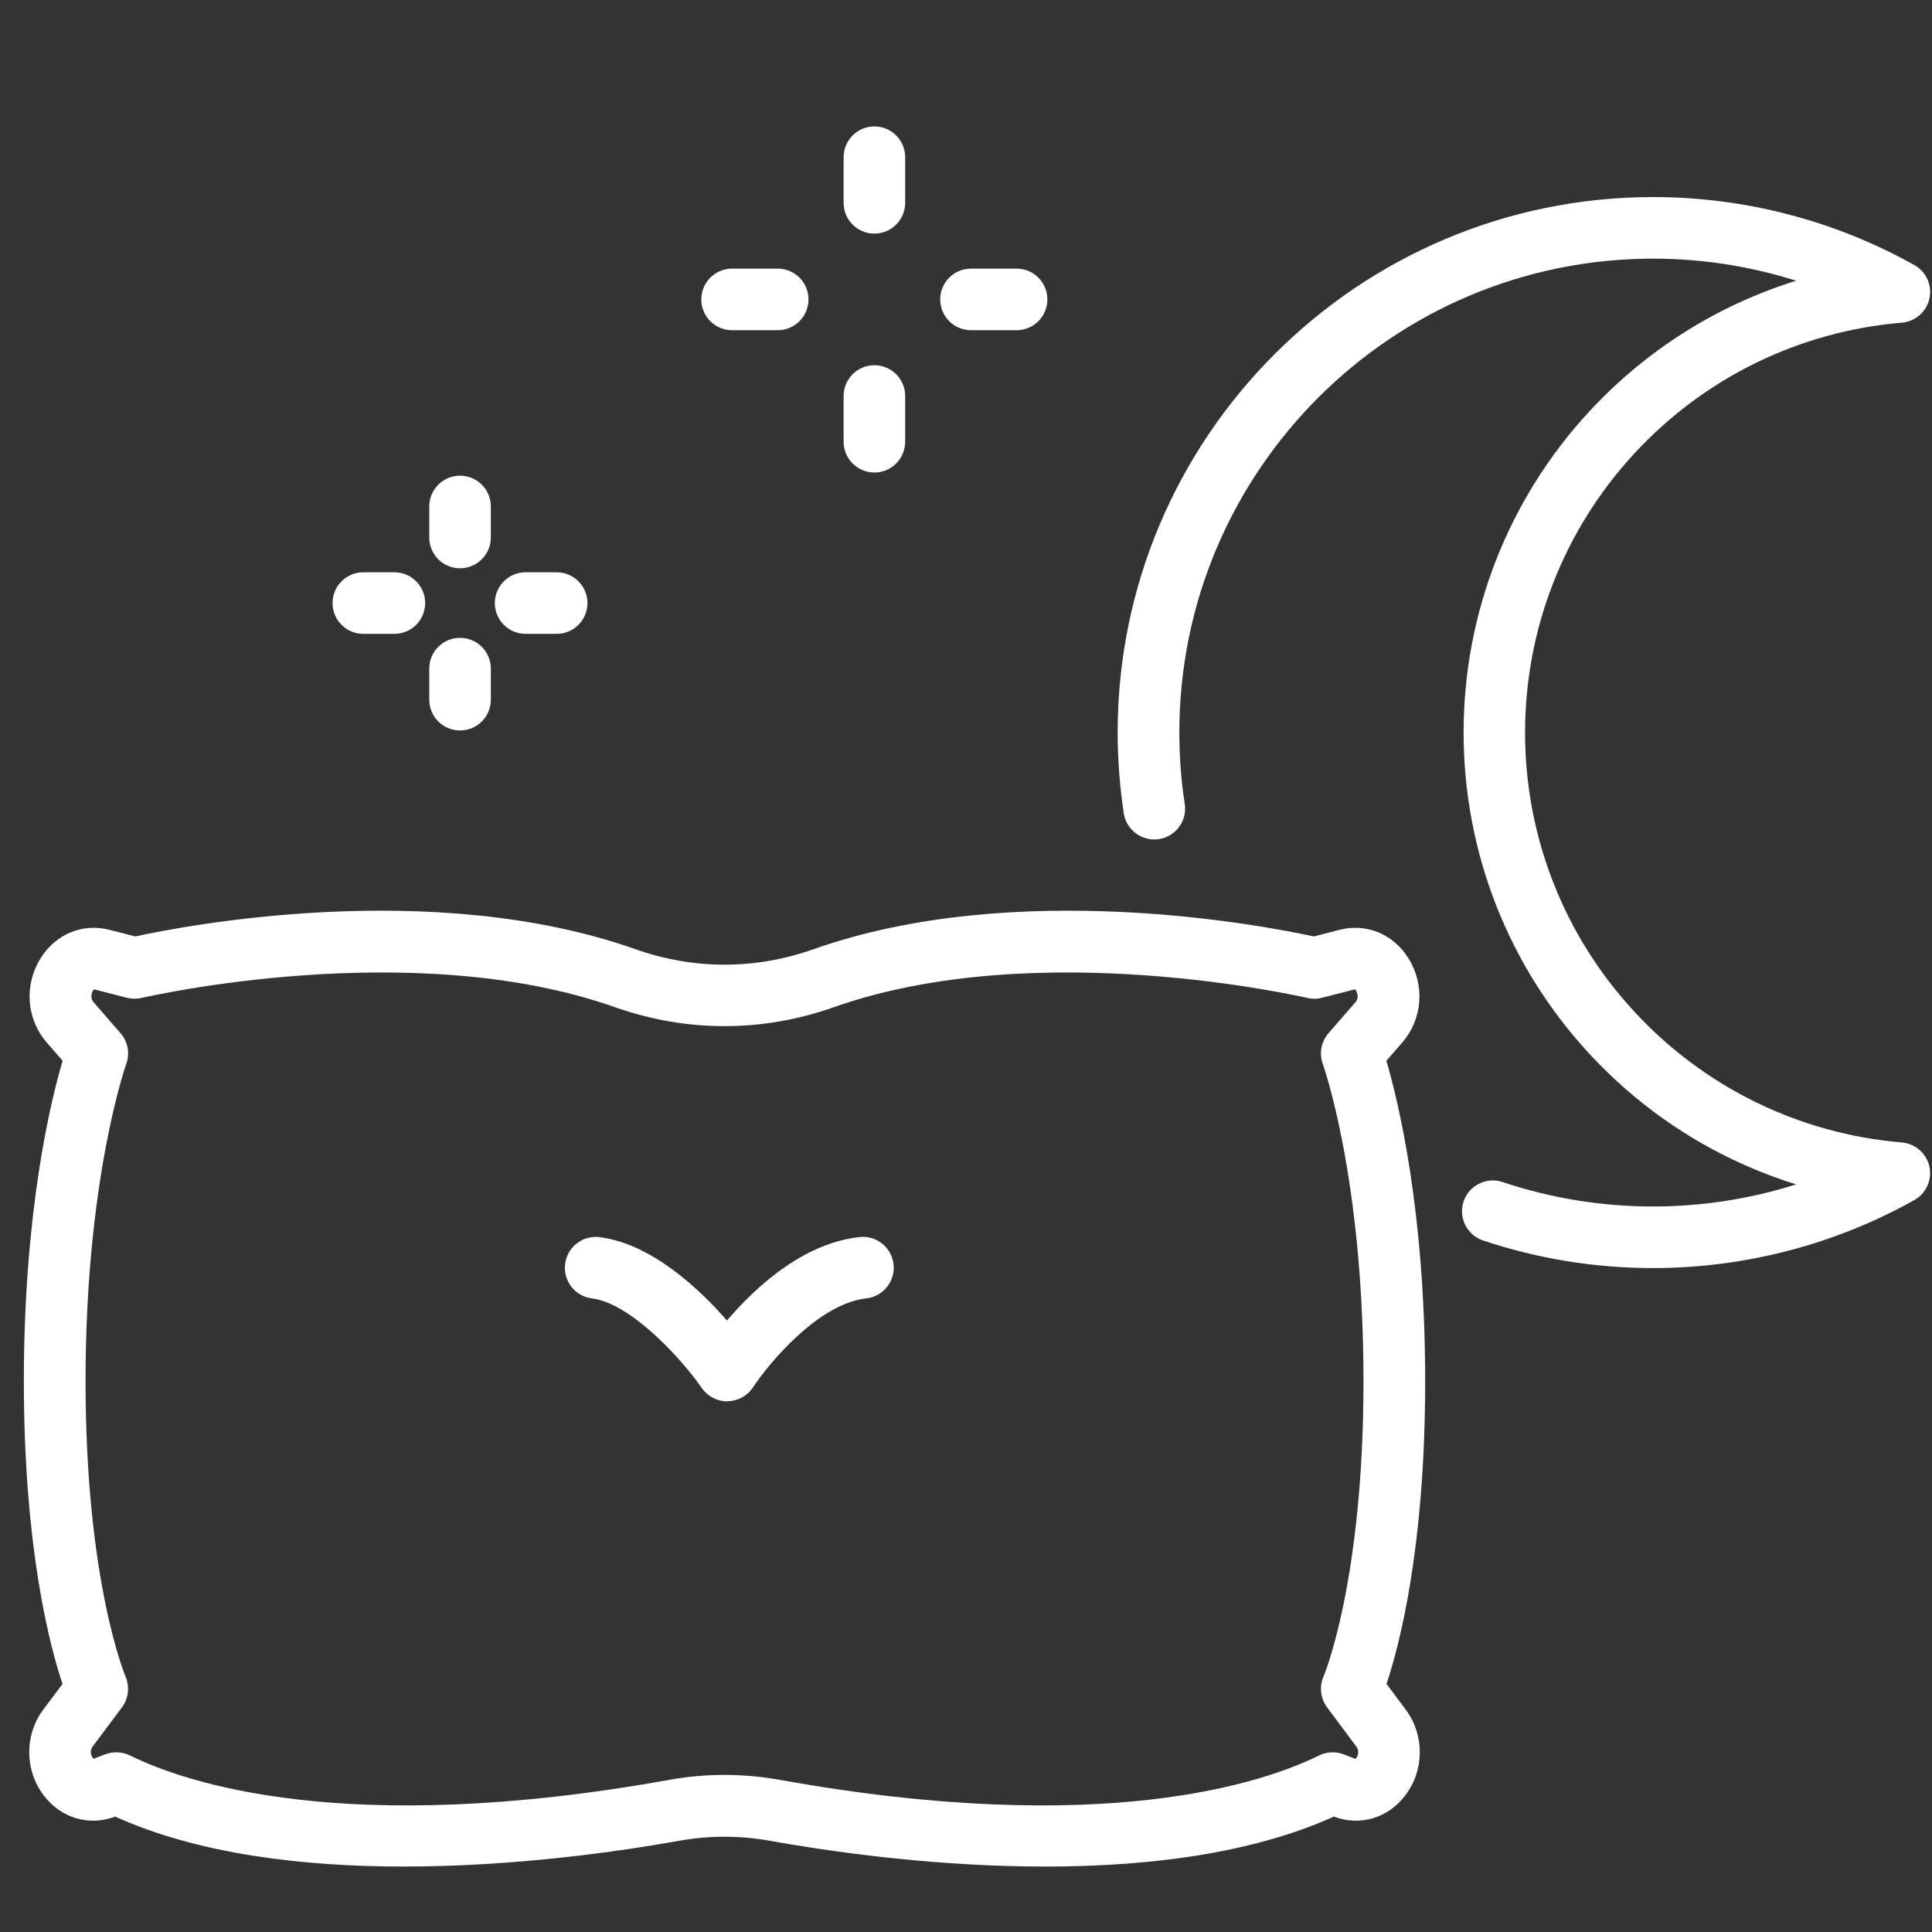
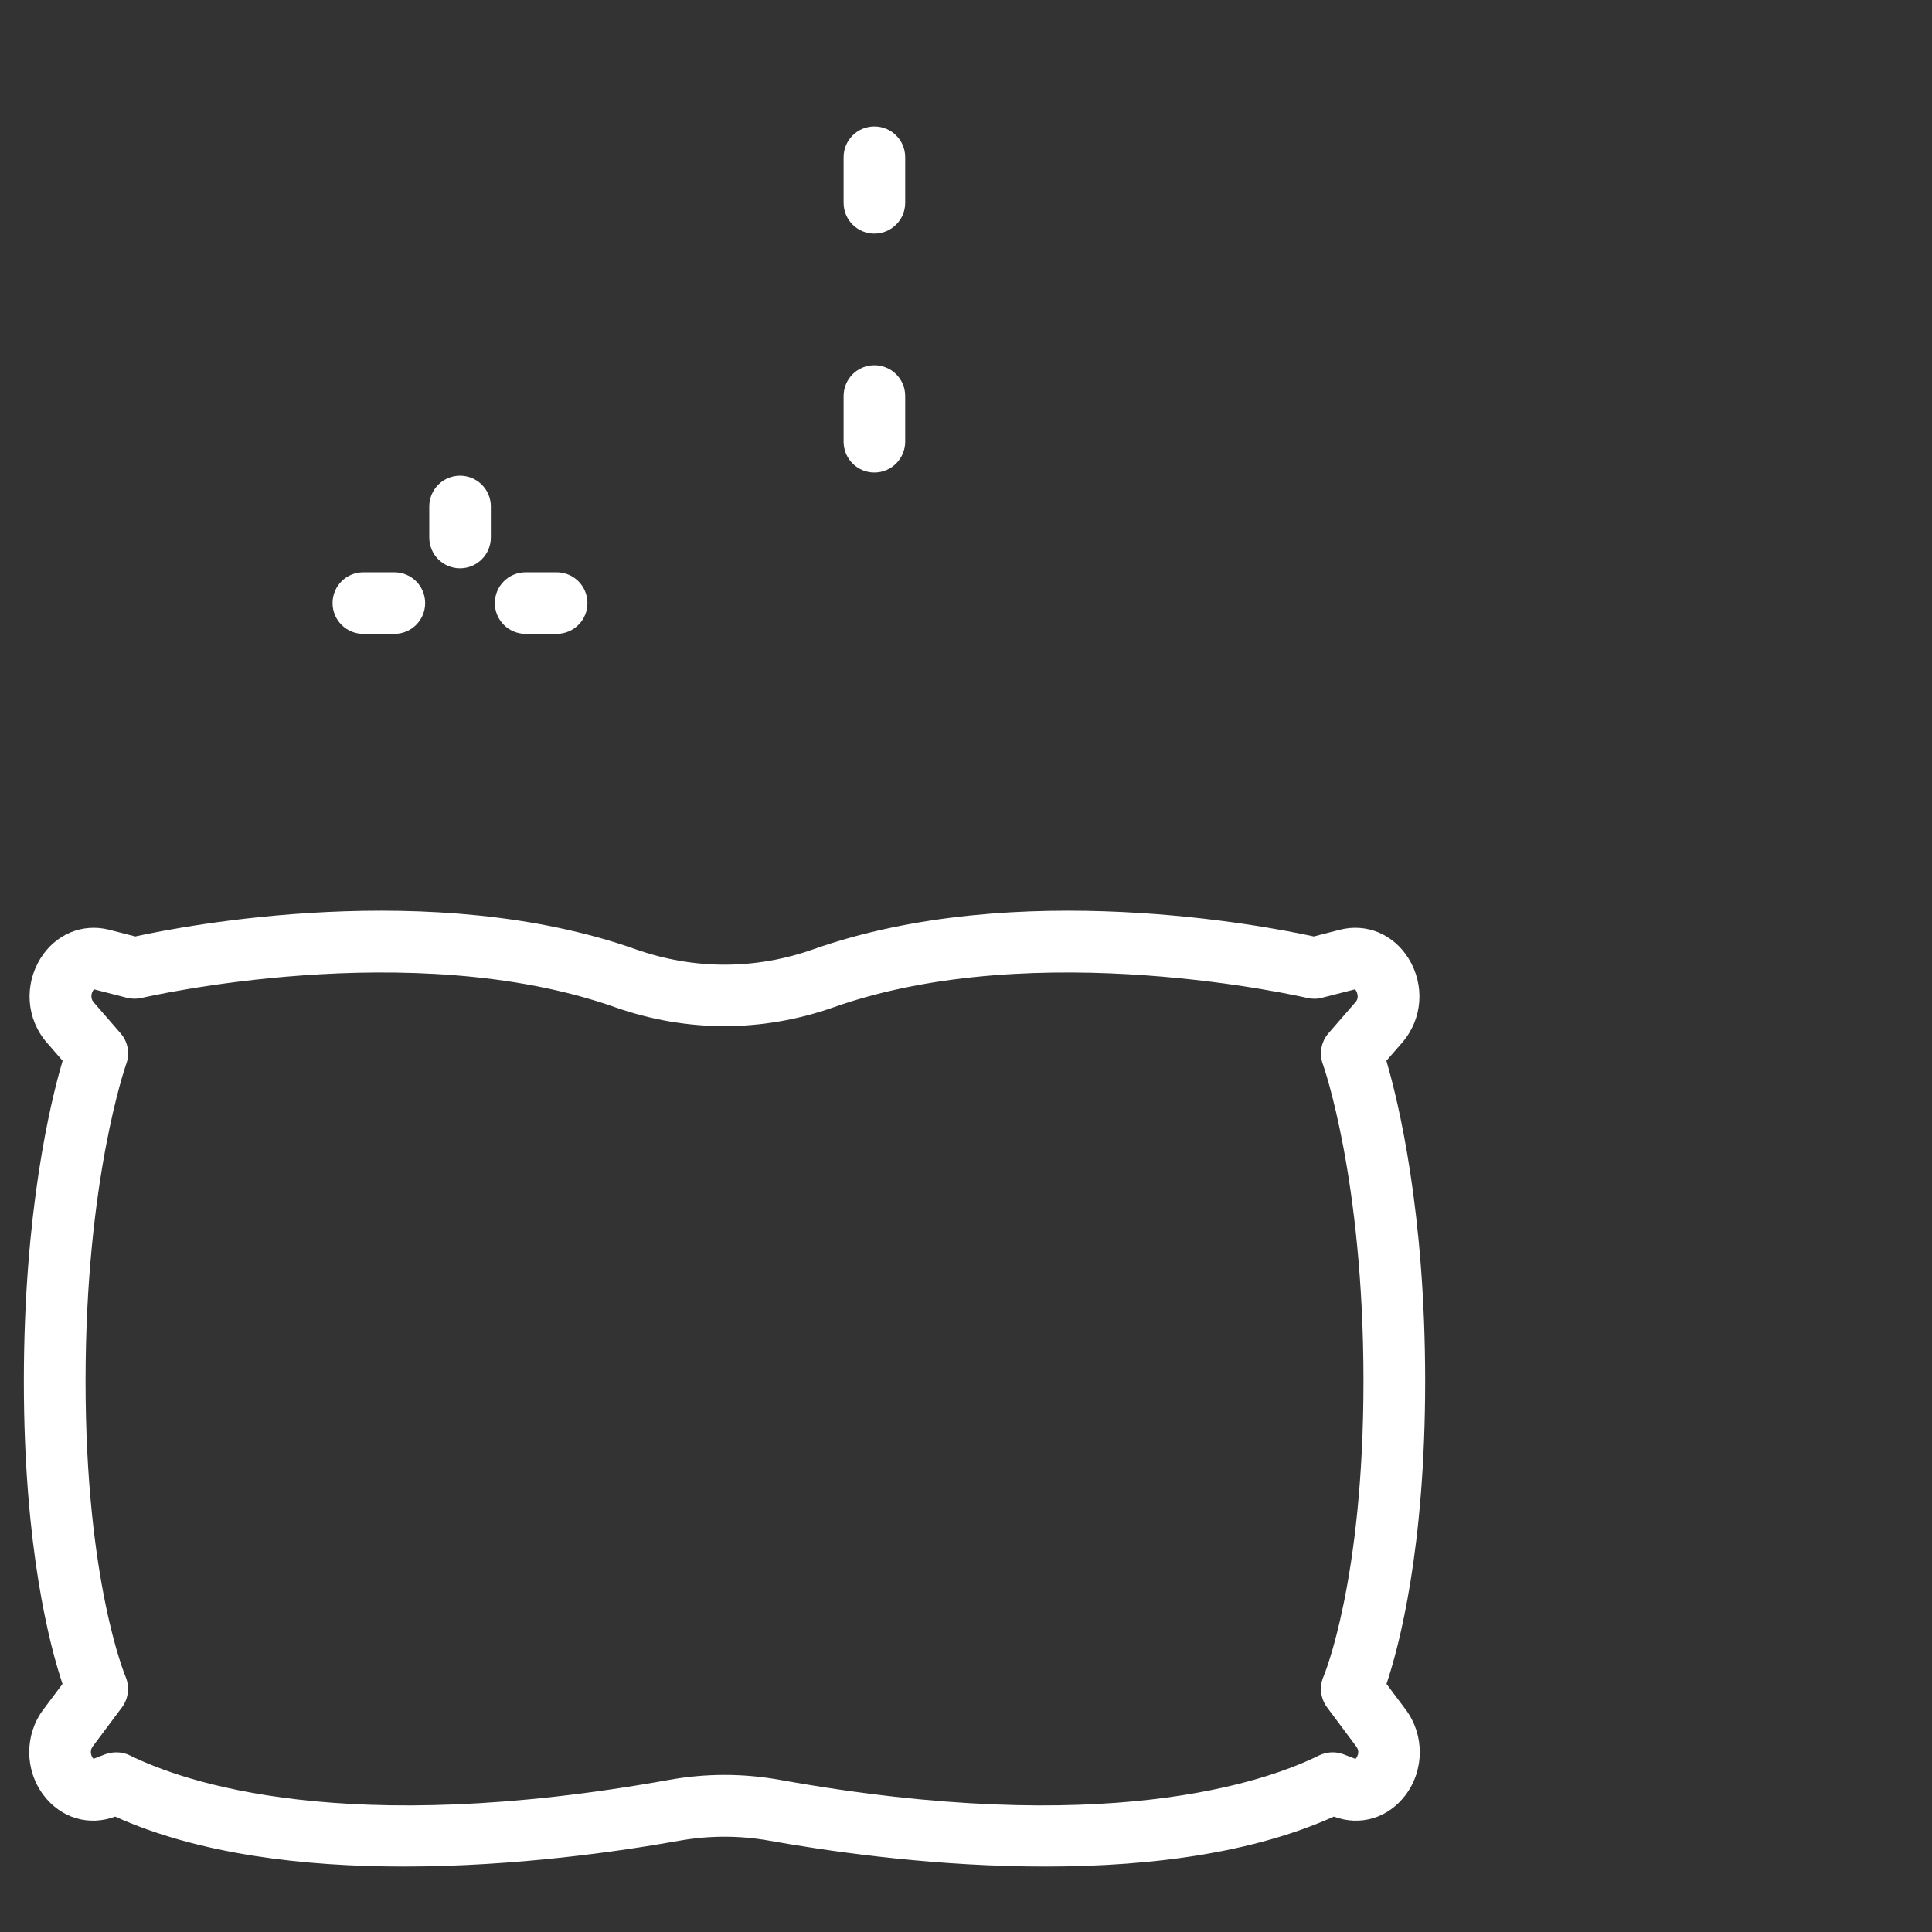
<svg xmlns="http://www.w3.org/2000/svg" version="1.1" id="Layer_1" x="0px" y="0px" viewBox="0 0 164.41 164.41" style="enable-background:new 0 0 164.41 164.41;" xml:space="preserve">
  <rect x="0" y="0" width="164.41" height="164.41" fill="#333333" stroke="none" />
  <style type="text/css">
	.st0{fill:#FFFFFF;}
</style>
  <g>
    <path class="st0" d="M34.35,158.84c-8.45,0-17.39-1.02-24.55-4.25c-2.23,0.84-4.62,0.13-6.09-1.82c-1.62-2.14-1.63-5.14-0.03-7.28   l1.64-2.19c-1.07-3.19-3.29-11.54-3.29-25.76c0-14.44,2.27-23.8,3.3-27.27l-1.34-1.54c-1.74-2-1.96-4.87-0.55-7.16   c1.28-2.07,3.57-3.03,5.85-2.45l2.22,0.57c4.03-0.88,25.27-5.03,42.58,1.09c4.95,1.75,10.18,1.75,15.13,0   c17.31-6.12,38.55-1.97,42.58-1.09l2.22-0.57c2.28-0.58,4.57,0.38,5.85,2.45c1.41,2.28,1.19,5.16-0.55,7.16l-1.34,1.54   c1.02,3.48,3.3,12.83,3.3,27.27c0,14.22-2.22,22.57-3.29,25.76l1.64,2.19c1.6,2.15,1.59,5.14-0.03,7.28   c-1.47,1.95-3.86,2.66-6.09,1.82c-15.23,6.87-38.56,3.75-48.04,2.05c-2.53-0.45-5.1-0.45-7.64,0   C52.82,157.54,43.9,158.84,34.35,158.84z M9.91,149.12c0.4,0,0.8,0.09,1.16,0.27c4.59,2.27,18.26,7.03,45.84,2.08   c3.15-0.57,6.34-0.57,9.49,0c27.58,4.95,41.25,0.19,45.84-2.08c0.66-0.32,1.42-0.36,2.1-0.1l1.01,0.39   c0.06-0.06,0.16-0.19,0.21-0.39c0.06-0.24,0.01-0.46-0.14-0.66l-2.49-3.34c-0.56-0.76-0.68-1.76-0.3-2.62   c0.05-0.12,3.4-8.12,3.4-25.14c0-17.31-3.43-26.89-3.46-26.98c-0.33-0.9-0.14-1.9,0.48-2.62l2.31-2.66   c0.15-0.17,0.21-0.39,0.16-0.64c-0.04-0.23-0.15-0.38-0.21-0.44l-2.82,0.72c-0.41,0.11-0.84,0.11-1.26,0.01   c-0.23-0.05-22.94-5.33-40.27,0.79c-6.09,2.15-12.53,2.15-18.63,0c-17.33-6.12-40.04-0.84-40.27-0.79   c-0.41,0.1-0.85,0.09-1.26-0.01L8,84.19c-0.06,0.06-0.17,0.21-0.21,0.44c-0.04,0.25,0.01,0.46,0.16,0.64l2.31,2.66   c0.63,0.72,0.81,1.72,0.48,2.62c-0.03,0.09-3.46,9.77-3.46,26.98c0,17.06,3.37,25.06,3.4,25.14c0.37,0.86,0.26,1.87-0.3,2.62   l-2.49,3.33c-0.15,0.2-0.19,0.42-0.14,0.66c0.05,0.2,0.15,0.34,0.21,0.39l1.01-0.39C9.28,149.17,9.6,149.12,9.91,149.12z" />
  </g>
-   <path class="st0" d="M140.68,107.91c-4.95,0-9.82-0.79-14.48-2.35c-1.37-0.46-2.11-1.95-1.65-3.32c0.46-1.37,1.95-2.11,3.32-1.65  c4.12,1.38,8.43,2.08,12.81,2.08c4.14,0,8.25-0.64,12.17-1.88c-6.69-2.08-12.76-5.88-17.61-11.13  c-6.89-7.45-10.69-17.16-10.69-27.32c0-10.16,3.8-19.86,10.69-27.32c4.85-5.24,10.92-9.05,17.61-11.13  c-3.92-1.24-8.03-1.88-12.17-1.88c-22.23,0-40.32,18.09-40.32,40.32c0,2.04,0.15,4.09,0.46,6.09c0.22,1.43-0.77,2.77-2.2,2.99  c-1.43,0.21-2.77-0.77-2.99-2.2c-0.34-2.26-0.52-4.57-0.52-6.87c0-25.13,20.44-45.57,45.57-45.57c7.78,0,15.47,2,22.23,5.79  c1.01,0.56,1.53,1.72,1.28,2.84c-0.24,1.13-1.2,1.96-2.35,2.06c-8.72,0.73-16.8,4.68-22.76,11.13c-5.99,6.48-9.3,14.92-9.3,23.75  c0,8.84,3.3,17.27,9.3,23.75c5.96,6.45,14.04,10.4,22.76,11.13c1.15,0.1,2.1,0.93,2.35,2.06c0.24,1.13-0.28,2.28-1.28,2.84  C156.15,105.91,148.46,107.91,140.68,107.91z" />
  <g>
    <path class="st0" d="M74.41,19.88c-1.45,0-2.62-1.17-2.62-2.62v-3.88c0-1.45,1.17-2.62,2.62-2.62s2.62,1.17,2.62,2.62v3.88   C77.03,18.7,75.86,19.88,74.41,19.88z" />
    <path class="st0" d="M74.41,40.21c-1.45,0-2.62-1.17-2.62-2.62V33.7c0-1.45,1.17-2.62,2.62-2.62s2.62,1.17,2.62,2.62v3.88   C77.03,39.03,75.86,40.21,74.41,40.21z" />
-     <path class="st0" d="M66.18,28.1H62.3c-1.45,0-2.62-1.17-2.62-2.62s1.17-2.62,2.62-2.62h3.88c1.45,0,2.62,1.17,2.62,2.62   S67.63,28.1,66.18,28.1z" />
-     <path class="st0" d="M86.51,28.1h-3.88c-1.45,0-2.62-1.17-2.62-2.62s1.17-2.62,2.62-2.62h3.88c1.45,0,2.62,1.17,2.62,2.62   S87.96,28.1,86.51,28.1z" />
  </g>
  <g>
    <path class="st0" d="M39.15,48.36c-1.45,0-2.62-1.17-2.62-2.62V43.1c0-1.45,1.17-2.62,2.62-2.62c1.45,0,2.62,1.17,2.62,2.62v2.64   C41.77,47.18,40.6,48.36,39.15,48.36z" />
-     <path class="st0" d="M39.15,62.16c-1.45,0-2.62-1.17-2.62-2.62V56.9c0-1.45,1.17-2.62,2.62-2.62c1.45,0,2.62,1.17,2.62,2.62v2.64   C41.77,60.99,40.6,62.16,39.15,62.16z" />
    <path class="st0" d="M33.56,53.94h-2.64c-1.45,0-2.62-1.17-2.62-2.62s1.17-2.62,2.62-2.62h2.64c1.45,0,2.62,1.17,2.62,2.62   S35.01,53.94,33.56,53.94z" />
    <path class="st0" d="M47.37,53.94h-2.64c-1.45,0-2.62-1.17-2.62-2.62s1.17-2.62,2.62-2.62h2.64c1.45,0,2.62,1.17,2.62,2.62   S48.82,53.94,47.37,53.94z" />
  </g>
-   <path class="st0" d="M61.88,119.25c-0.86,0-1.66-0.42-2.15-1.12c-1.91-2.74-6.15-7.24-9.36-7.64c-1.44-0.18-2.46-1.49-2.28-2.93  c0.18-1.44,1.49-2.46,2.93-2.28c4.39,0.55,8.44,4.35,10.84,7.09c0.47-0.54,1-1.12,1.58-1.71c3.22-3.22,6.48-5.03,9.7-5.39  c1.44-0.16,2.74,0.88,2.9,2.32c0.16,1.44-0.88,2.74-2.32,2.9c-4.13,0.46-8.36,5.62-9.64,7.57c-0.48,0.73-1.29,1.17-2.16,1.18  C61.91,119.25,61.9,119.25,61.88,119.25z" />
</svg>